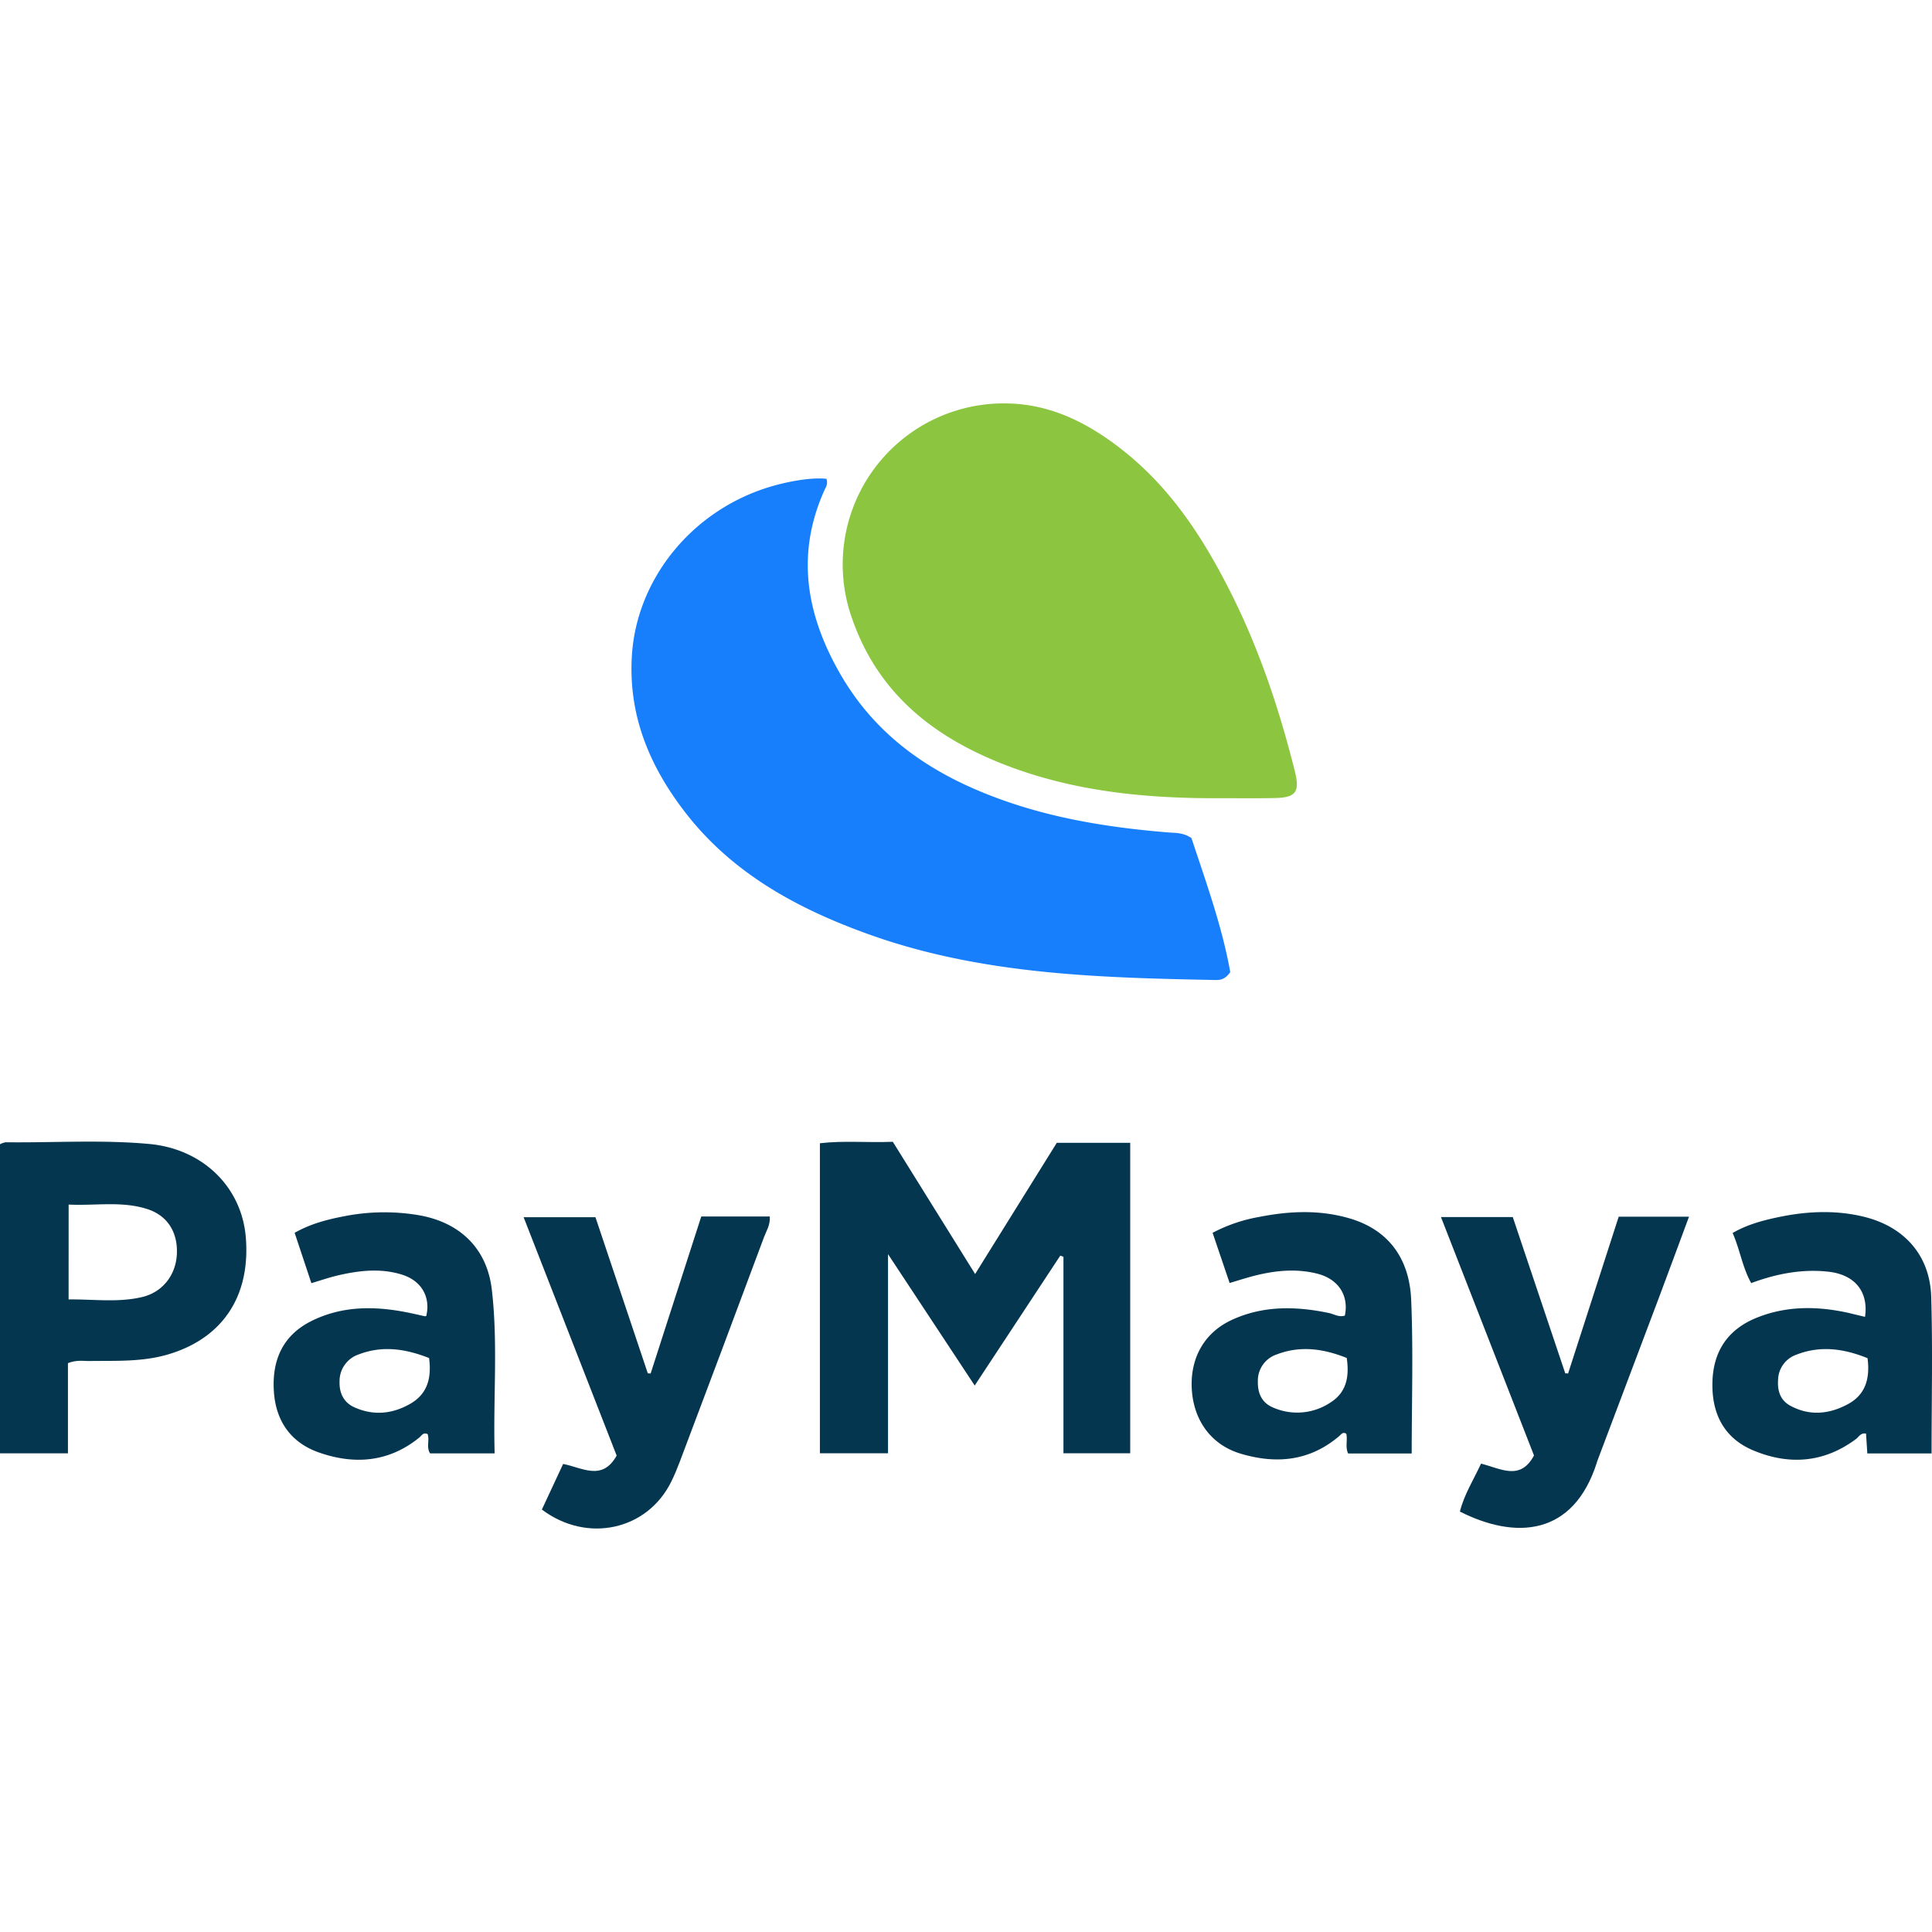
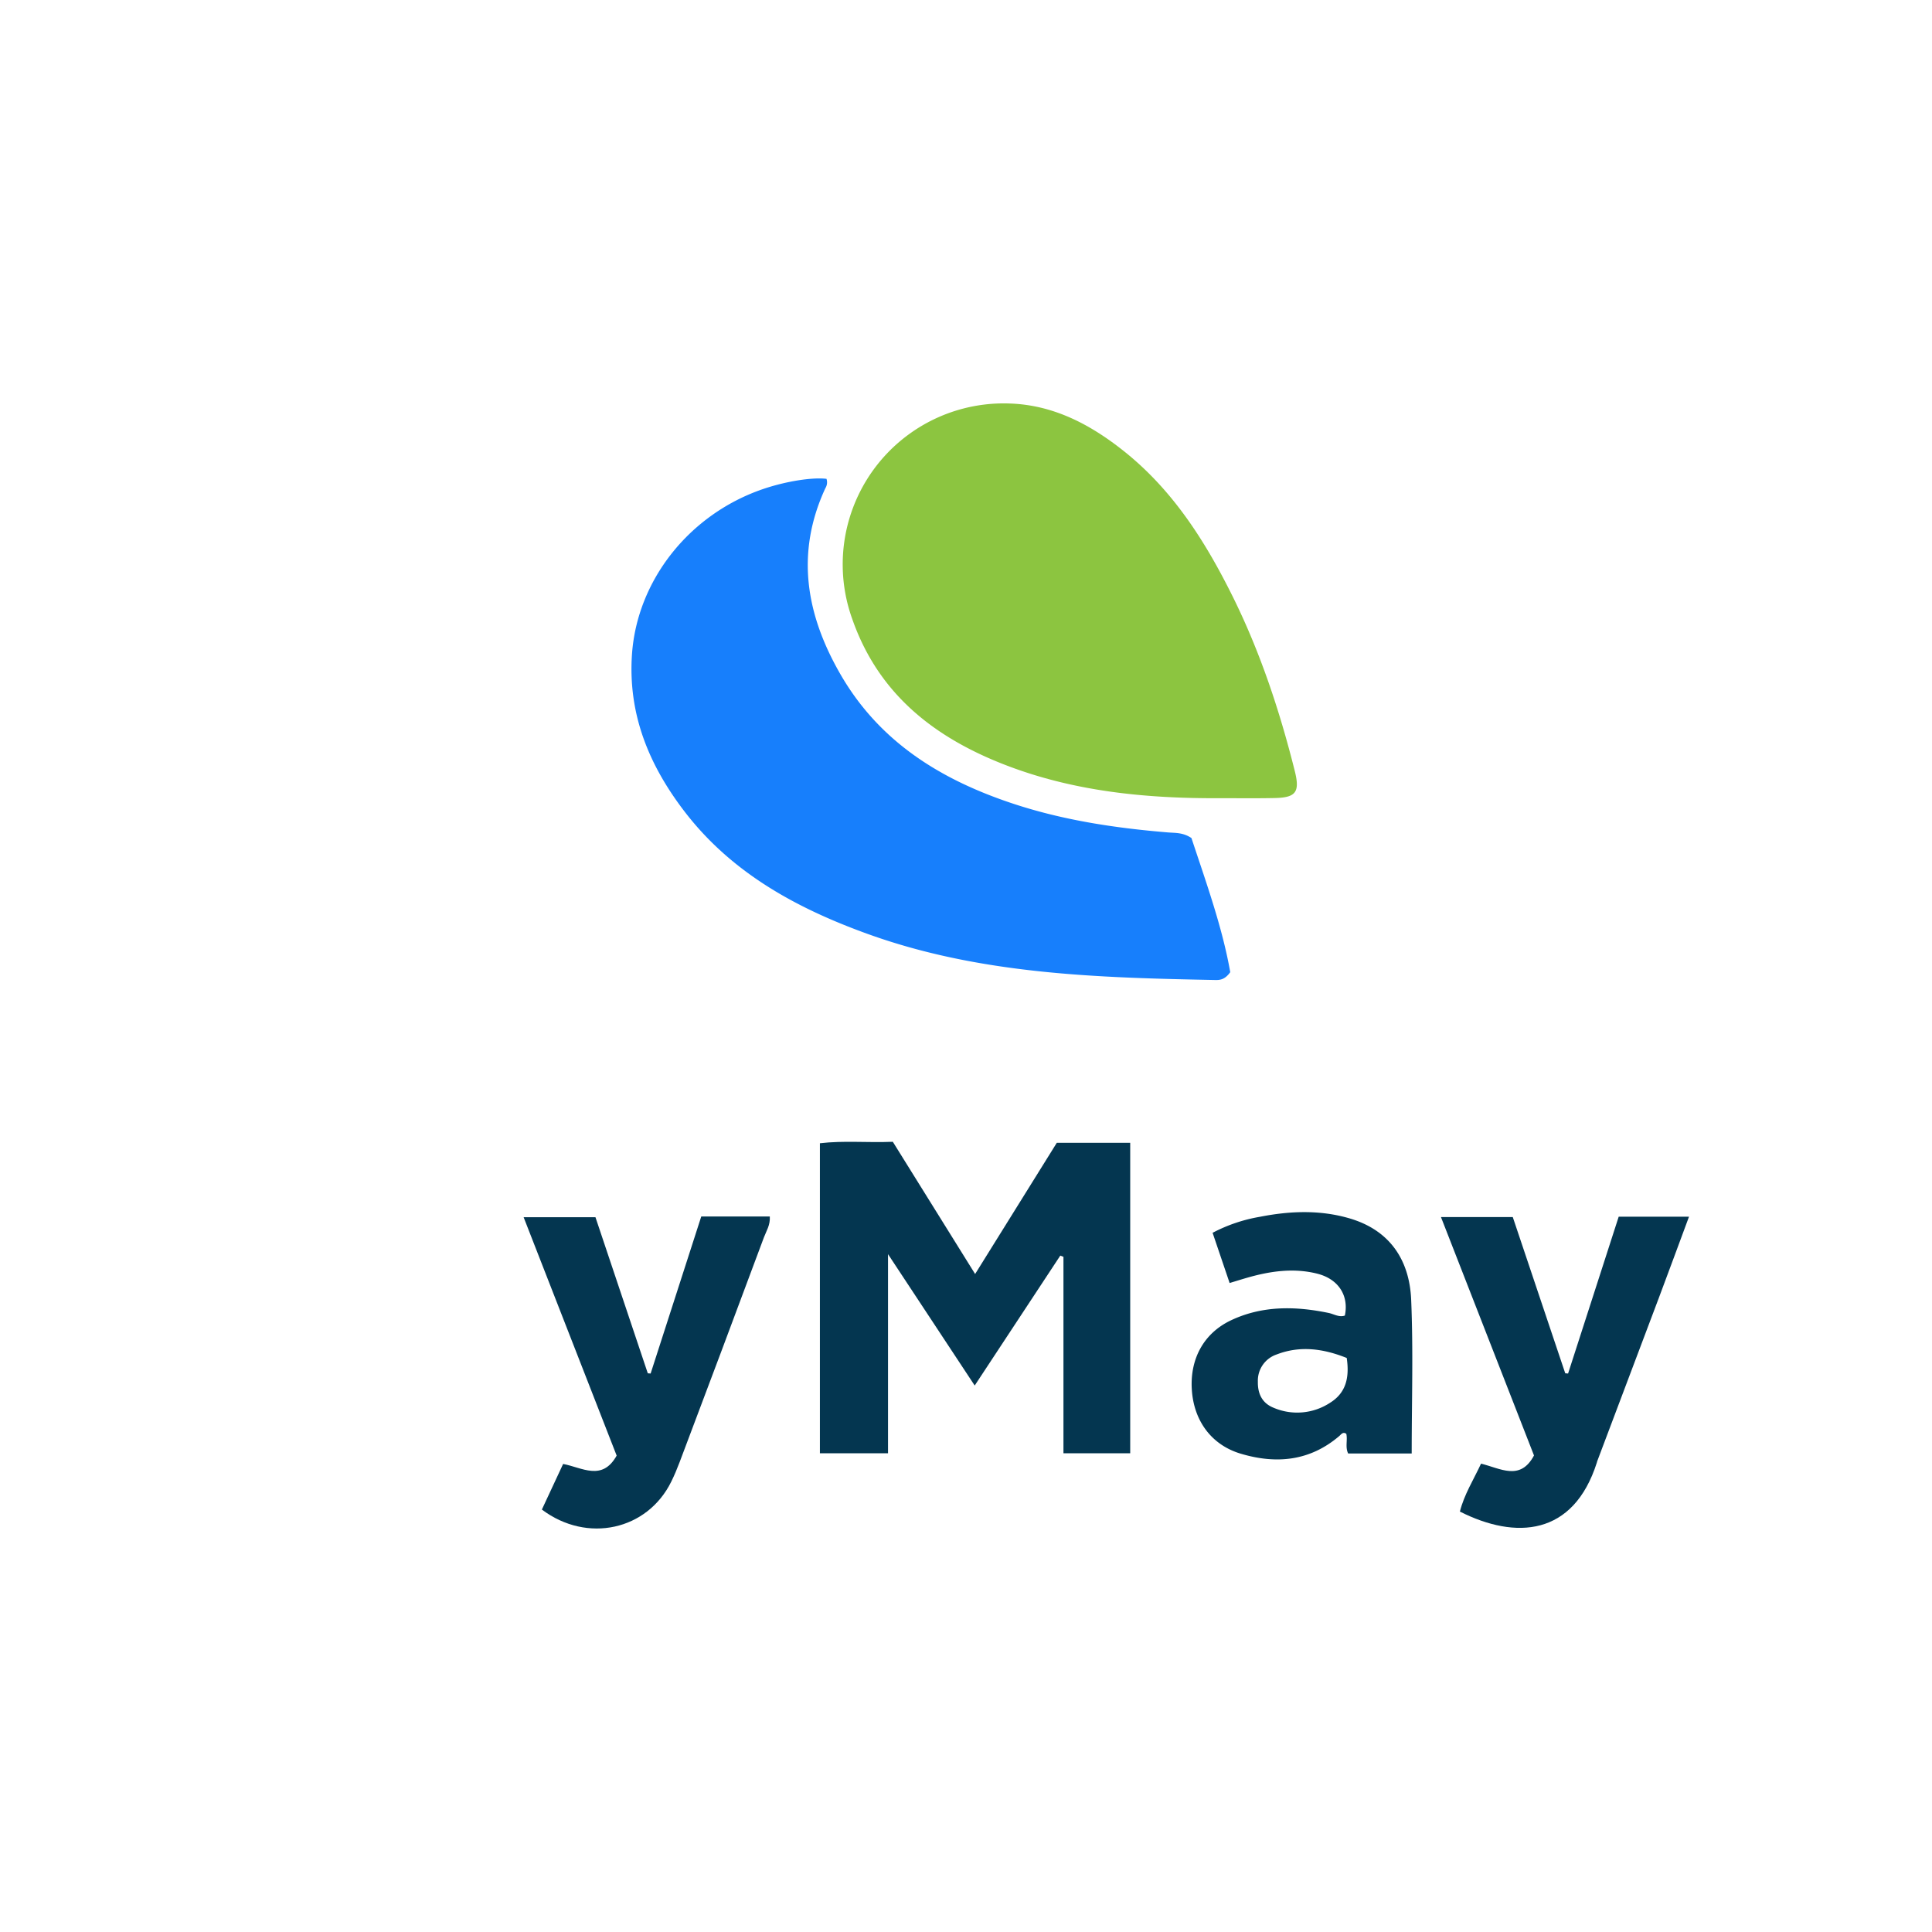
<svg xmlns="http://www.w3.org/2000/svg" viewBox="0 0 680.71 396.37" width="100" height="100">
  <defs>
    <style>.cls-1{fill:#177ffc;}.cls-2{fill:#8cc540;}.cls-3{fill:#043650;}</style>
  </defs>
  <title>paymaya logo</title>
  <g id="Слой_2" data-name="Слой 2">
    <g id="Слой_1-2" data-name="Слой 1">
      <path class="cls-1" d="M419.79,153.1c5.21,15.76,10.91,31.55,13.67,47.26-1.92,2.67-3.64,2.79-5.29,2.76-41.49-.81-82.94-1.94-122.62-16.29-25.1-9.08-48-21.6-64.55-43.32-12.34-16.18-19.74-34-18.34-55,1.74-26,20-49.39,46.12-58.35,7.94-2.72,17.28-4.23,22.42-3.62a3.92,3.92,0,0,1-.41,3.33c-10.59,22.91-6.78,44.61,5.4,65.66,13.81,23.87,35.53,37.13,60.88,45.5,17.63,5.82,35.86,8.55,54.3,10.08C414,151.35,416.73,151.06,419.79,153.1Z" />
      <path class="cls-2" d="M430,139.06c-26.3.15-52.21-2.36-76.93-12.15s-43.78-25.15-52.8-51A56.73,56.73,0,0,1,355.77,0c15.45.51,28.48,7.42,40.3,16.85,17.2,13.72,28.65,31.79,38.26,51.17,9.71,19.6,16.55,40.26,21.86,61.44,1.88,7.5.4,9.42-7.22,9.55C442.64,139.14,436.31,139.06,430,139.06Z" />
      <path class="cls-3" d="M372.34,260.49h25.87V369.87H374.69V300.65l-1.11-.43L343.42,346l-30.54-46.29v70.16h-24V260.64c8.34-1,16.77-.15,25.69-.52l29,46.59Z" />
-       <path class="cls-3" d="M23.94,338.12v31.77H0V261a6.1,6.1,0,0,1,2.05-.71c16.81.2,33.66-.94,50.43.59C71.34,262.57,85,275.9,86.58,293.49c1.81,20.83-8,35.76-27.2,41.5-9.12,2.73-18.44,2.25-27.75,2.37C29.33,337.39,27,336.91,23.94,338.12Zm.23-22.46c8.9-.09,17.51,1.18,26-.86C57.38,313.05,62,307,62.32,299.59c.32-7.63-3.31-13.47-10.42-15.76-9-2.91-18.33-1.12-27.72-1.59Z" />
-       <path class="cls-3" d="M109.71,309.93l-5.9-17.74c5.65-3.2,11.59-4.72,17.54-5.85a72.74,72.74,0,0,1,26.34-.33c14.29,2.52,23.89,11.61,25.59,26.17,2.23,19,.44,38.21,1,57.73H151.54c-1.41-2.17-.11-4.66-.87-6.79-1.55-.79-2.16.61-3,1.26-10.77,8.71-22.91,9.57-35.35,5.19-9.79-3.45-15.17-11-15.83-21.58-.69-11,3.18-19.72,13.28-24.74,11.08-5.51,22.83-5.29,34.66-2.82,1.78.37,3.54.79,5.32,1.17.14,0,.3-.09.45-.14,1.55-6.61-1.65-12.37-8.56-14.53-7.7-2.41-15.49-1.43-23.17.41C115.79,308,113.13,308.91,109.71,309.93Zm41.47,26.39c-8.25-3.27-16.45-4.5-24.8-1.28a9.89,9.89,0,0,0-6.74,9.53c-.13,4.07,1.44,7.3,5,9,6.79,3.15,13.63,2.51,20-1.19C150.59,348.93,152.11,343.38,151.18,336.32Z" />
      <path class="cls-3" d="M473.84,321.35c1.46-7-2.2-12.87-9.76-14.77-8.29-2.08-16.53-.9-24.63,1.43-1.88.54-3.76,1.13-6.21,1.87l-6-17.69a55.86,55.86,0,0,1,16.67-5.64c10.57-2.08,21.21-2.5,31.66.58,14.12,4.17,21,14.61,21.63,28.55.77,17.94.19,35.93.19,54.26H475c-1.1-2.28-.14-4.68-.65-6.93-1.2-.83-1.82.22-2.52.82-10.38,8.84-22.22,9.92-34.73,6.17-10.32-3.1-16.54-11.65-17.19-22.7-.64-10.89,4.36-19.89,14-24.37,11-5.13,22.57-4.92,34.23-2.5C470,320.82,471.8,322.05,473.84,321.35Zm.66,14.94c-8.19-3.28-16.39-4.45-24.71-1.23a9.74,9.74,0,0,0-6.6,9.59c-.08,4.28,1.55,7.56,5.49,9.16a21.12,21.12,0,0,0,20-1.77C474.31,348.52,475.5,343.08,474.5,336.29Z" />
-       <path class="cls-3" d="M657.11,321.8c1.3-8.9-3.62-14.84-12.78-15.89s-18.22.62-27.32,4c-3.08-5.48-3.91-11.62-6.54-17.66,5.19-3,10.76-4.47,16.38-5.63,10-2.07,20.16-2.52,30.2,0,14.06,3.56,22.94,13.62,23.38,28.1.55,18.29.13,36.61.13,55.2H657.92l-.45-7c-1.89-.32-2.5,1.15-3.49,1.89-11.34,8.48-23.75,9.33-36.35,4-10.28-4.35-14.59-13-14.28-24.08s5.66-18.64,15.72-22.67c10.54-4.22,21.45-4.06,32.41-1.61C653.23,320.88,655,321.3,657.11,321.8Zm.88,14.56c-8.17-3.3-16.47-4.58-25-1.25a9.61,9.61,0,0,0-6.5,8.63c-.31,3.93.65,7.38,4.27,9.36,6.86,3.74,13.83,3,20.41-.59C657.35,349.15,658.91,343.44,658,336.35Z" />
      <path class="cls-3" d="M521.82,373.53c6.76,1.6,13.79,6.27,18.66-2.89l-32.78-84H533l18.49,55.05,1,.08,17.83-55.25h24.77c-3.69,9.94-7.09,19.21-10.57,28.46q-10.86,28.88-21.78,57.73c-.06.15-.08.32-.13.48-8.25,25.82-28.53,27.18-48.24,17.22C515.86,384.44,519.17,379.22,521.82,373.53Z" />
      <path class="cls-3" d="M217.27,370.69l-32.78-84h25.31l18.44,55,1,.08,17.84-55.33h24.15c.21,3-1.24,5.14-2.07,7.35q-14.75,39.63-29.7,79.19c-.88,2.33-1.84,4.63-2.94,6.86-8.4,17.12-29.6,21.88-45.6,9.86l7.49-16.07C205.1,374.89,212.17,379.84,217.27,370.69Z" />
    </g>
  </g>
</svg>